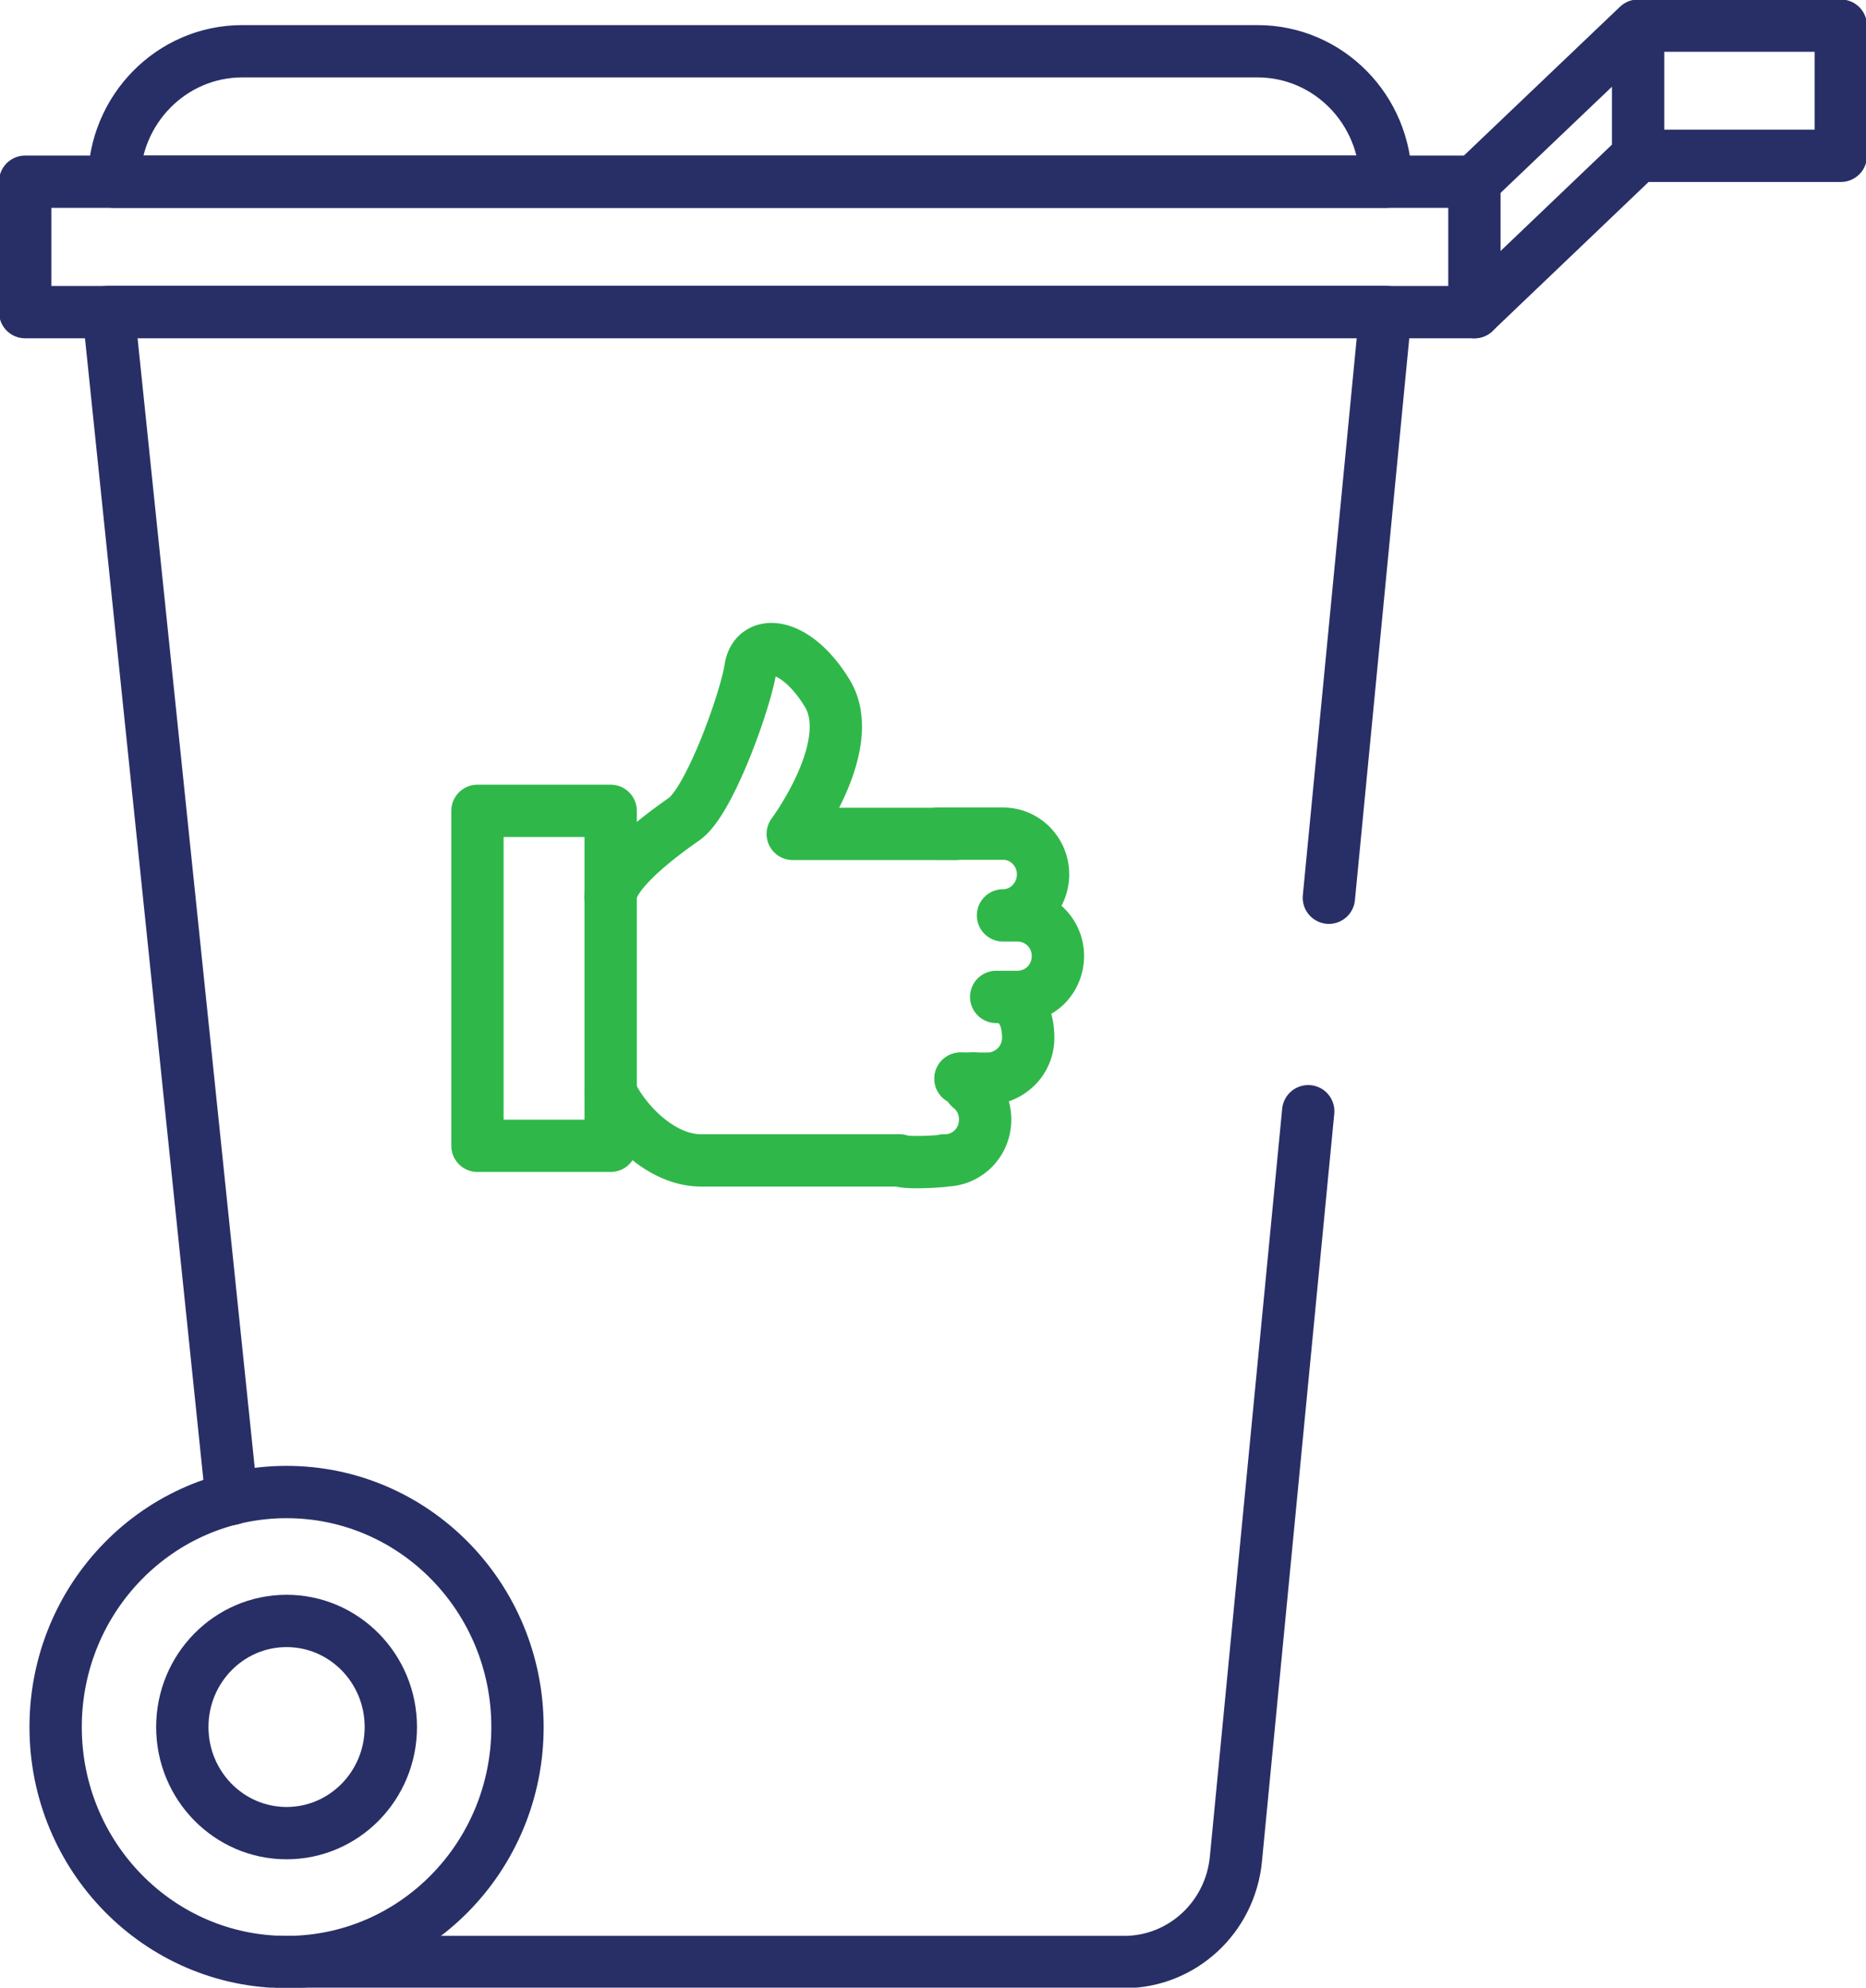
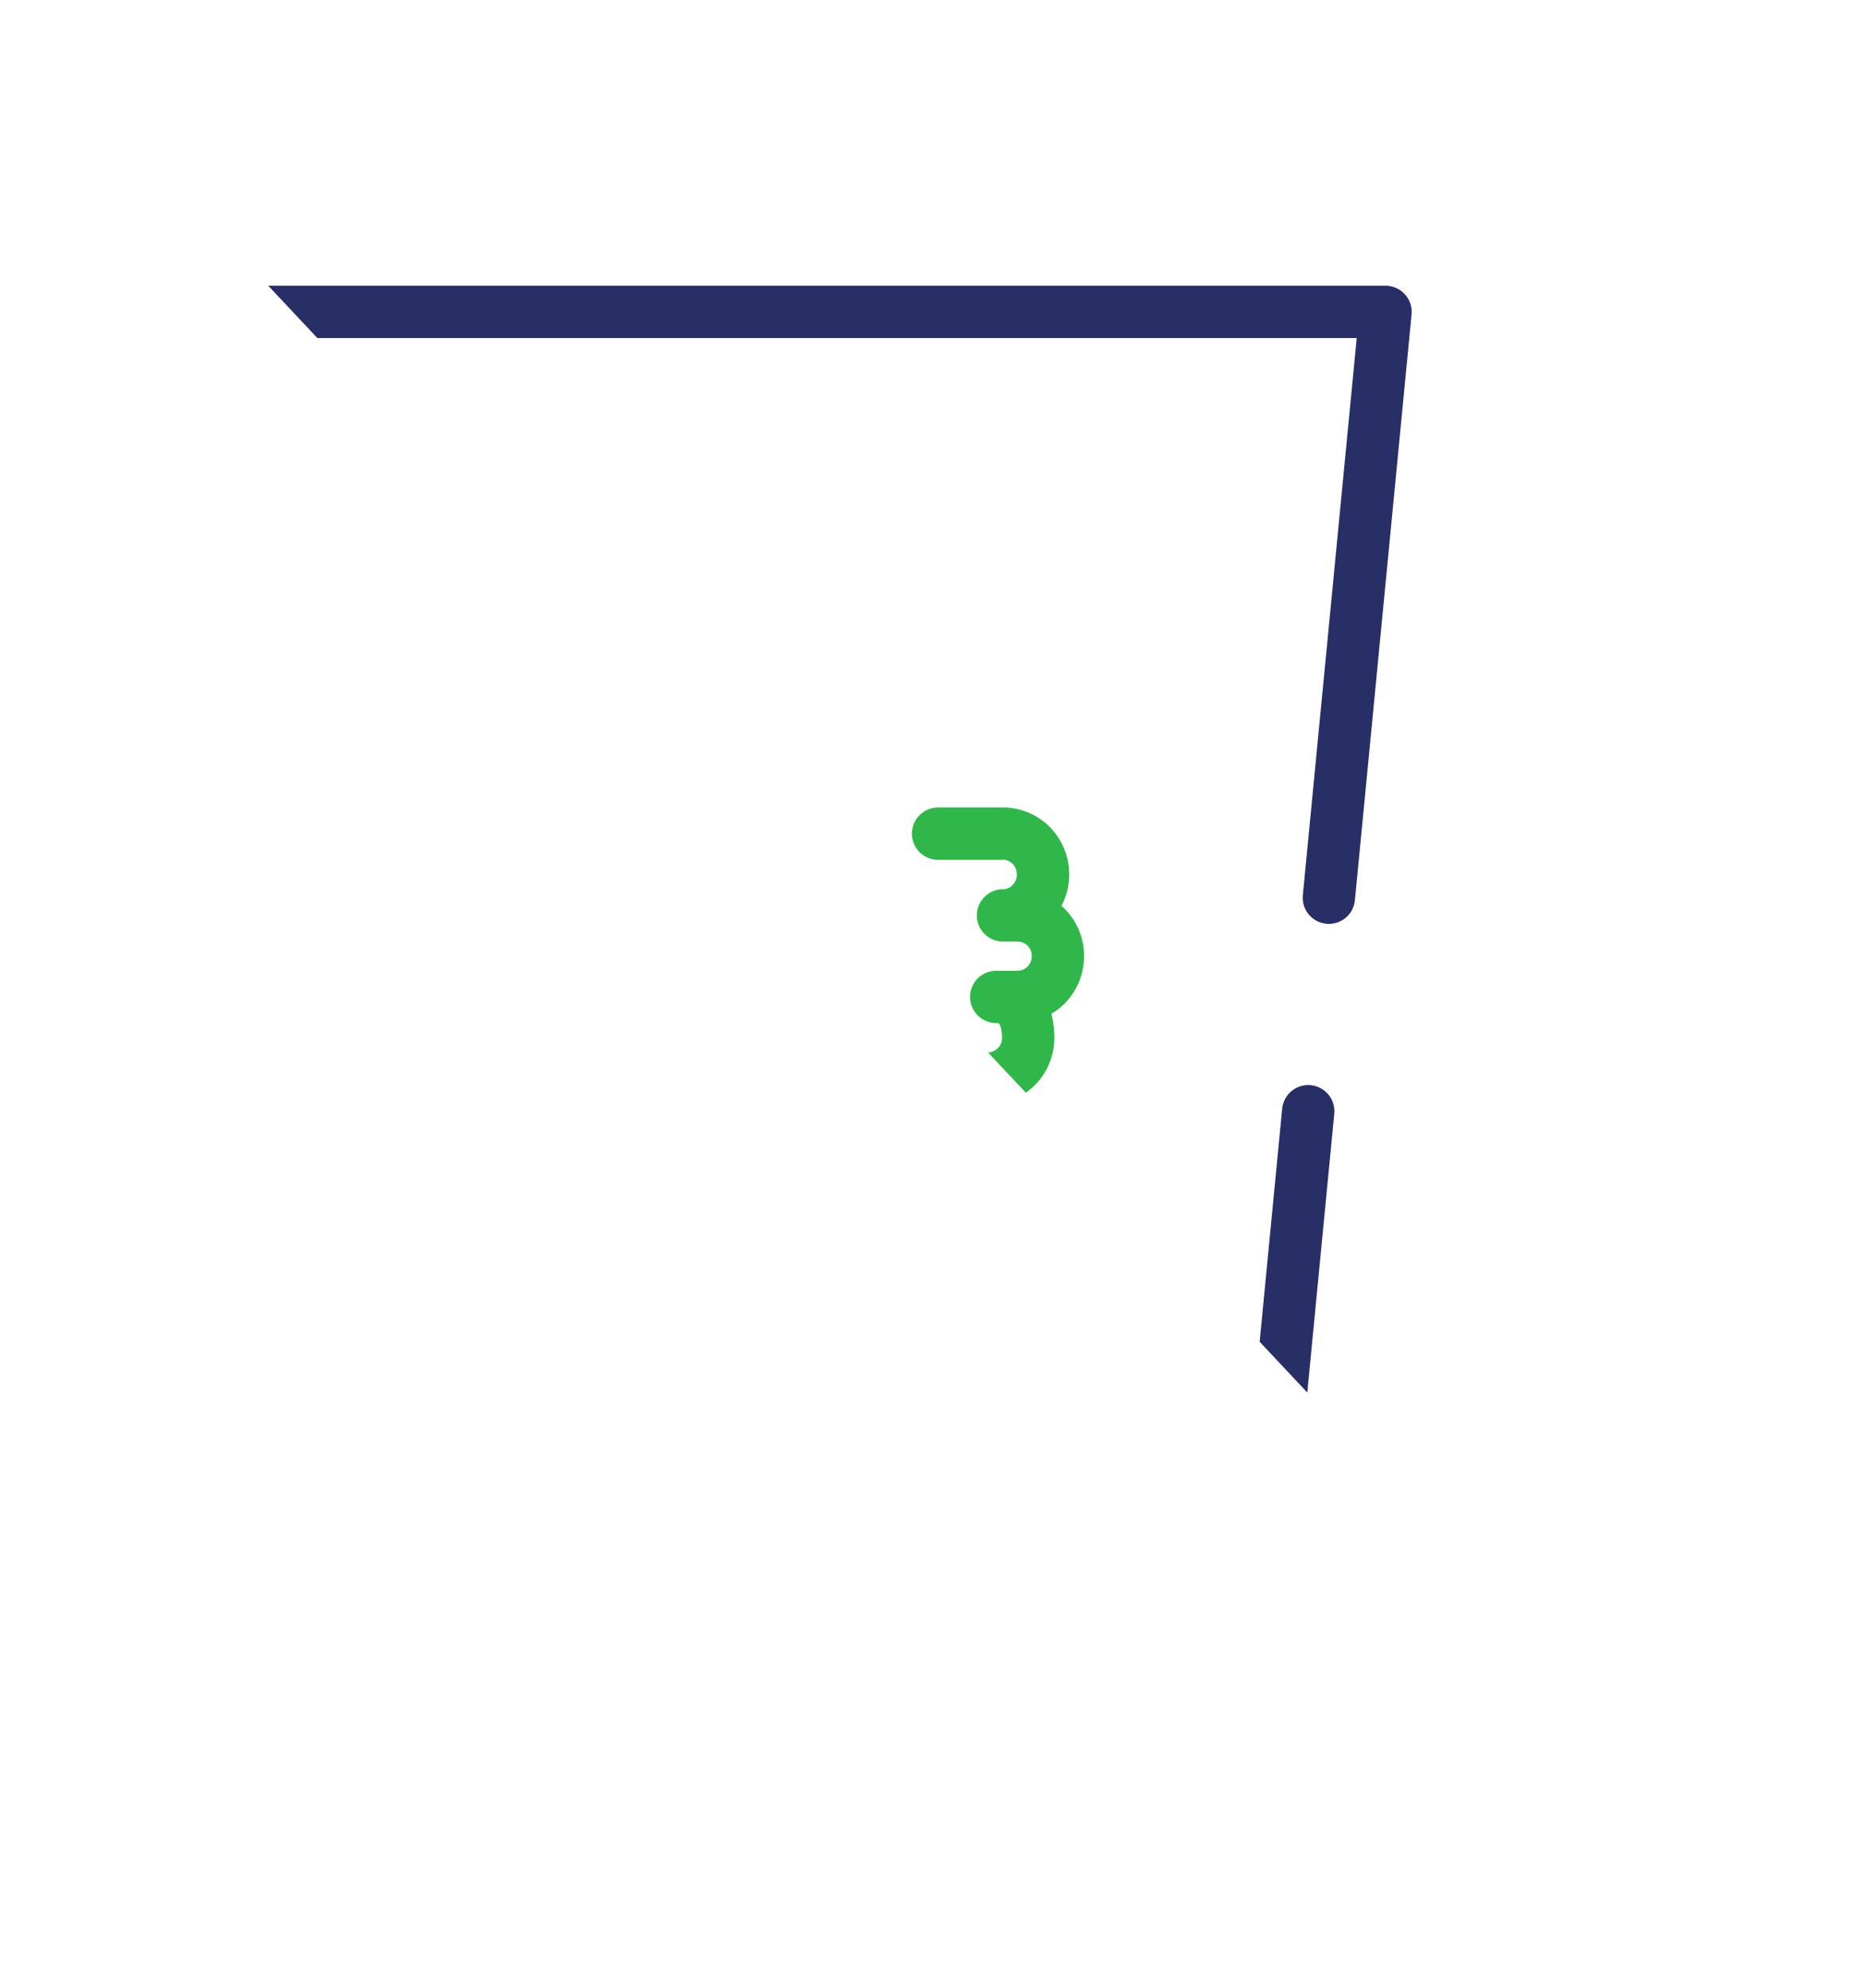
<svg xmlns="http://www.w3.org/2000/svg" width="107" height="114" fill="none">
  <g clip-path="url(#a)" stroke-width="3" stroke-linecap="round" stroke-linejoin="round">
    <path d="m76.2 51.488 3.249-33.6H6.224l7.06 68.082m2.759 26.545.39.015H64.46c3.321 0 6.094-2.557 6.411-5.923l4.145-42.875" stroke="#282F66" />
-     <path d="M84.546 10.421H1.444v7.482h83.102V10.42Z" stroke="#282F66" />
-     <path d="M13.891 2.94h58.222c4.058 0 7.35 3.35 7.35 7.481H6.541c0-4.13 3.293-7.481 7.35-7.481Zm91.665-1.47H93.932v7.467h11.624V1.47Zm-21.01 8.951 9.386-8.951m0 7.467-9.386 8.966M16.433 112.53c7.313 0 13.241-6.034 13.241-13.478s-5.928-13.479-13.241-13.479S3.19 91.608 3.19 99.052c0 7.444 5.929 13.478 13.242 13.478Z" stroke="#282F66" />
    <path d="M16.433 105.137c3.301 0 5.978-2.724 5.978-6.085 0-3.36-2.677-6.085-5.978-6.085-3.302 0-5.979 2.724-5.979 6.085 0 3.361 2.677 6.085 5.979 6.085Z" stroke="#282F66" />
    <path d="M57.89 52.502h-.376c.636 0 1.213-.264 1.617-.69a2.366 2.366 0 0 0 .68-1.661c0-1.294-1.026-2.338-2.297-2.338H53.79m3.334 9.363h1.228c.635 0 1.213-.264 1.632-.676a2.366 2.366 0 0 0 .678-1.66 2.316 2.316 0 0 0-2.31-2.338h-.823.375m-.78 4.674h.015c1.27 0 1.82 1.044 1.82 2.352 0 .632-.26 1.235-.68 1.646-.418.412-.996.691-1.617.691h-1.588" stroke="#2FB849" />
-     <path d="M54.8 47.828h-9.343s3.798-5.085 1.978-8.07c-1.82-2.983-4.144-3.16-4.404-1.41-.26 1.749-2.325 7.599-3.798 8.628-1.473 1.029-4.144 3.042-4.23 4.453m.028 11.215c.462 1.19 2.585 3.91 5.184 3.91h11.379c.448.22 3.09 0 2.527 0h.072c.636 0 1.213-.265 1.632-.69a2.353 2.353 0 0 0 .664-1.662c0-.72-.318-1.367-.823-1.793-.404-.338-.014-.544-.578-.544" stroke="#2FB849" />
    <path d="M35.017 46.505h-7.639v19.211h7.639v-19.21ZM55.796 61.85l-.144.544" stroke="#2FB849" />
  </g>
  <defs>
    <clipPath id="a">
-       <path fill="#fff" d="M0 0h107v114H0z" />
+       <path fill="#fff" d="M0 0h107v114z" />
    </clipPath>
  </defs>
</svg>